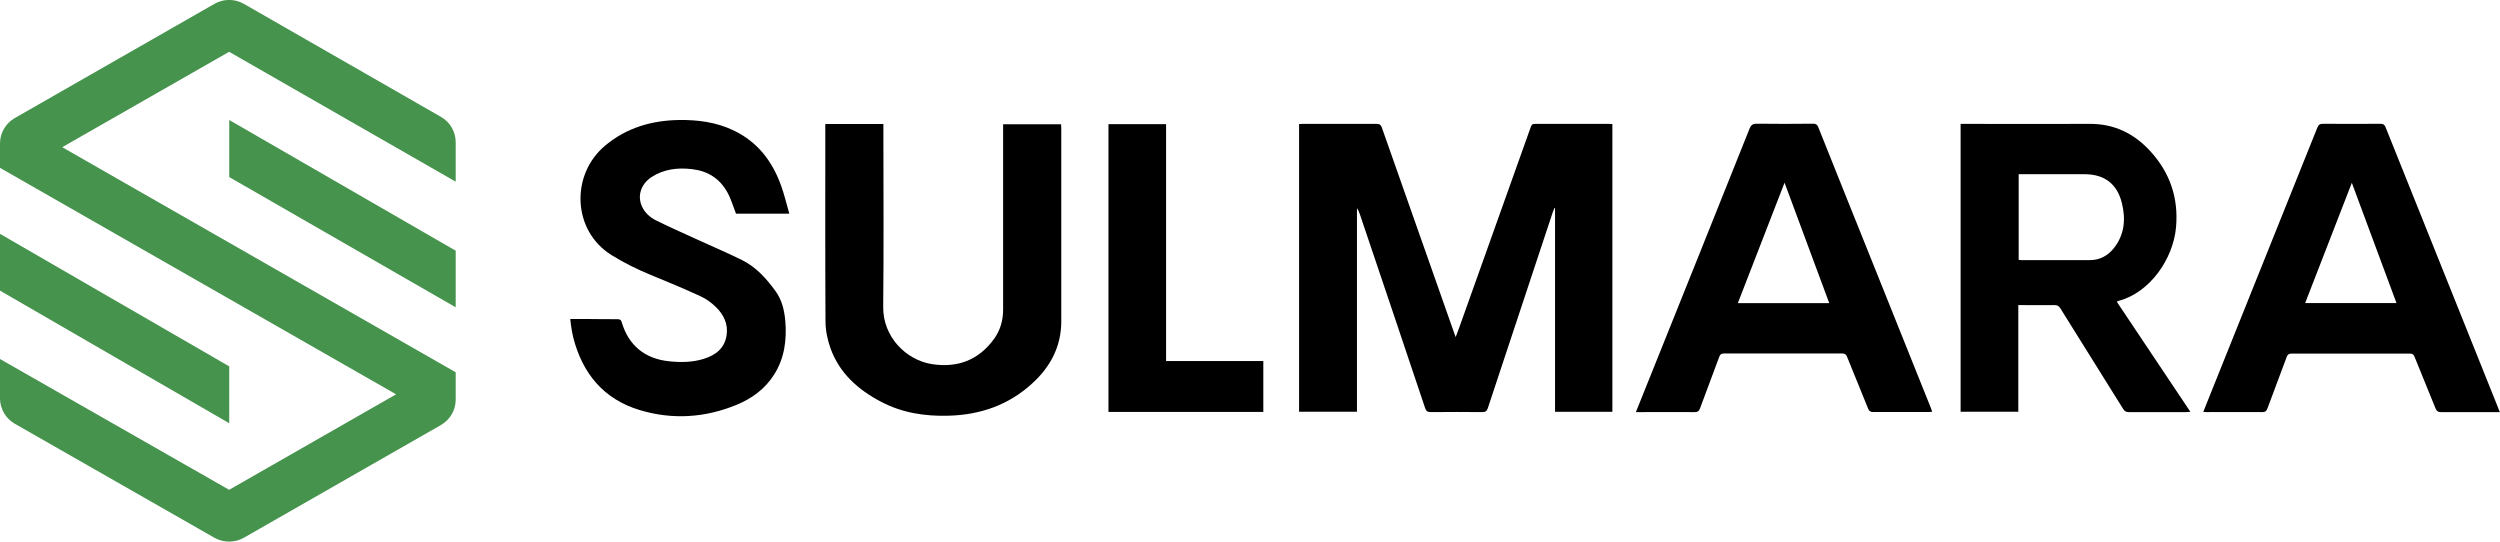
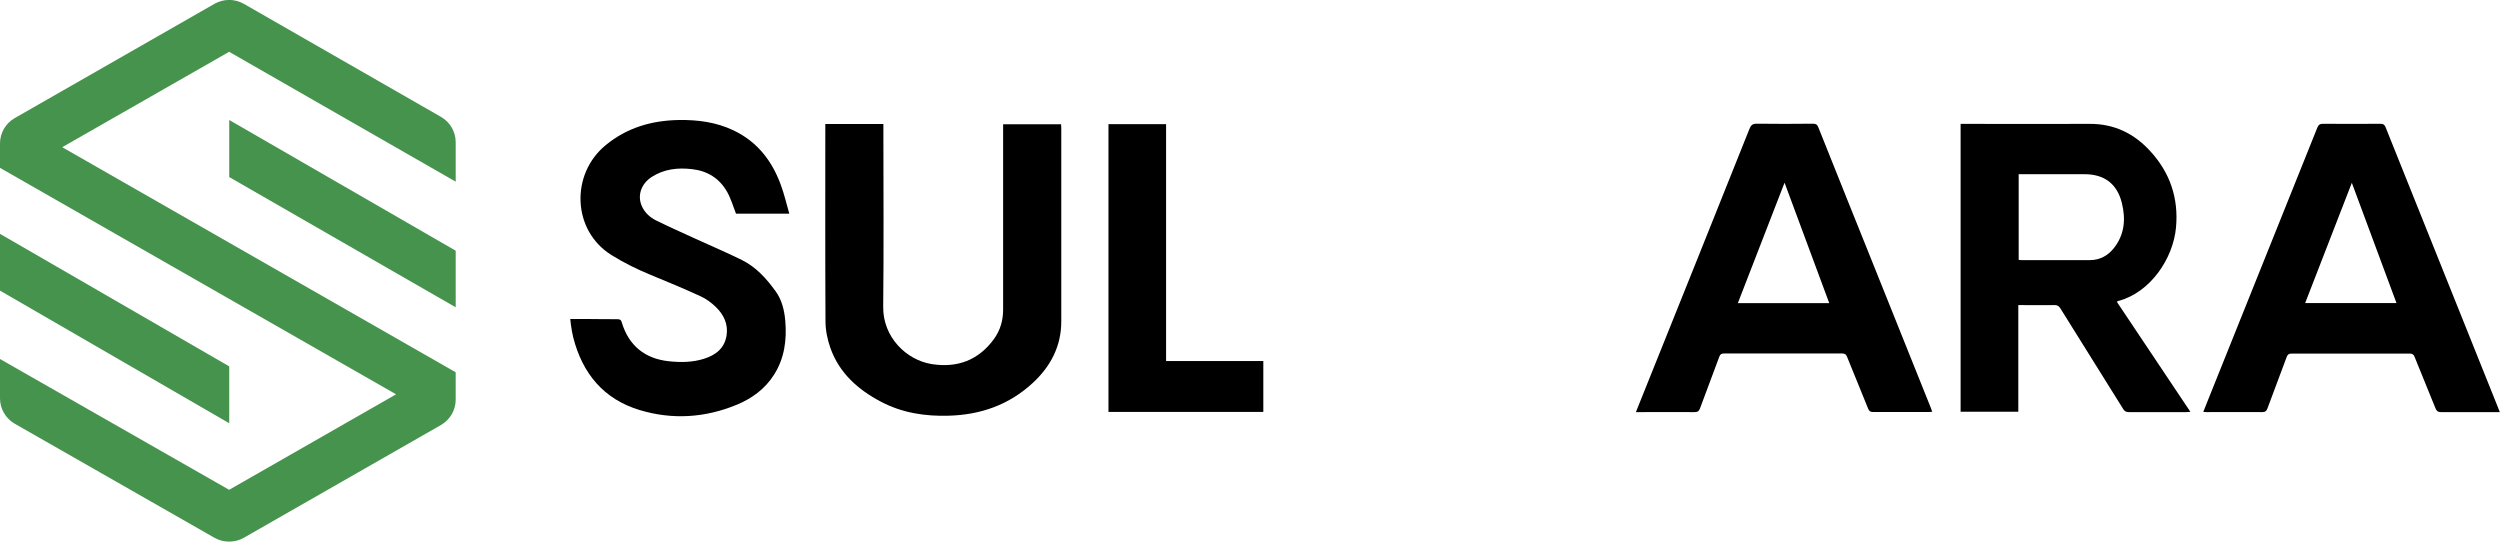
<svg xmlns="http://www.w3.org/2000/svg" version="1.1" viewBox="0 0 2712.3 587.6">
  <defs>
    <style>
      .cls-1 {
        fill: #000;
      }

      .cls-1, .cls-2 {
        stroke-width: 0px;
      }

      .cls-2 {
        fill: #46934d;
      }
    </style>
  </defs>
  <g id="Layer_1" data-name="Layer 1">
    <path class="cls-2" d="M478.4,126.8L264.6,4.2c-9.9-5.7-22.1-5.7-32,0L16,128.1c-9.9,5.6-16,16.2-16,27.5v26.5l429.7,245.7-181.1,103.6L0,389.5v42.7c0,11.3,6.2,21.9,16,27.5l216.6,123.7c4.9,2.8,10.4,4.2,16,4.2s11.1-1.4,16-4.2l213.8-122.3c9.9-5.7,16-16.2,16-27.5v-29.7L67.5,159.7,248.6,56.2l245.8,140.9v-42.8c0-11.3-6.1-21.9-16-27.5h0Z" />
    <polygon class="cls-2" points="247.5 458.5 248.7 459.2 248.7 397.5 1.2 254.4 1.2 254.4 0 253.7 0 315.3 247.5 458.5 247.5 458.5" />
    <polygon class="cls-2" points="248.7 192.1 494.4 333.4 494.4 272 248.7 130.2 248.7 192.1" />
  </g>
  <g id="Ebene_2" data-name="Ebene 2">
    <g>
-       <path class="cls-1" d="M1687.1,446.7v-220.8c-.2,0-.5-.2-.7-.2-.6,1.5-1.2,3.1-1.8,4.6-23.5,70.8-47,141.6-70.4,212.4-1.1,3.3-2.5,4.4-6,4.4-18.6-.2-37.2-.2-55.8,0-3.6,0-5.2-1-6.3-4.5-23.4-69.9-47-139.8-70.6-209.7-.8-2.4-1.7-4.8-3.3-7v220.8h-62.8V134.6c1.3,0,2.7-.2,4-.2,26.8,0,53.6,0,80.4,0,3.3,0,4.4,1.3,5.4,4,26.2,74.6,52.5,149.2,78.8,223.8.3.9.7,1.8,1.3,3.5,1.4-3.7,2.5-6.7,3.6-9.6,25.9-72.7,51.9-145.4,77.8-218.1.8-2.2,1.5-3.6,4.4-3.6,27.2.1,54.4,0,81.6,0,.8,0,1.6.1,2.6.2v312.2h-62.2Z" />
      <path class="cls-1" d="M2296.5,327.3c26.6,39.8,53,79.3,79.9,119.5-1.9.1-3.2.3-4.5.3-20.8,0-41.6,0-62.4,0-3,0-4.6-1-6.1-3.5-22.7-36.4-45.5-72.7-68.1-109.1-1.6-2.5-3.2-3.5-6.2-3.5-11.6.2-23.2,0-34.9,0s-2.7,0-4.5,0v115.7h-62.6V134.4c1.7,0,3.3,0,4.9,0,45,0,90,.2,135,0,26.5-.2,48,10.2,65.6,29.3,21.7,23.5,31.1,51.2,28.2,83.1-3.1,33.9-28,70.6-62.5,79.7-.5.1-.9.5-1.8.9ZM2190,281.9c1.1.1,1.9.3,2.7.3,24.9,0,49.8,0,74.7,0,10.7,0,19.3-4.7,25.9-12.9,11.7-14.7,13.1-31.5,8.8-48.9-5.1-21-19.1-31.4-40.5-31.4-22.2,0-44.3,0-66.5,0-1.6,0-3.2,0-5,0v93Z" />
      <path class="cls-1" d="M2712.3,447.1c-3.1,0-5.5,0-8,0-18.7,0-37.5,0-56.2,0-3.1,0-4.5-1.1-5.7-3.9-7.5-18.7-15.3-37.4-22.8-56.1-1.1-2.8-2.6-3.5-5.4-3.5-42.7,0-85.3,0-128,0-2.9,0-4.3.9-5.3,3.6-6.9,18.7-14,37.3-20.9,55.9-1,2.8-2.4,4-5.6,4-20-.2-39.9,0-59.9,0-1.2,0-2.4-.1-4.1-.2,1.2-3.2,2.3-6.1,3.5-8.9,40.1-99.8,80.2-199.6,120.2-299.5,1.3-3.2,2.9-4.2,6.2-4.2,20.8.2,41.6.1,62.3,0,3.1,0,4.5.9,5.6,3.8,40,100,80.2,199.9,120.3,299.9,1.1,2.8,2.2,5.5,3.6,9.1ZM2551.6,198.2c-17.2,44.2-33.8,87.2-50.7,130.6h99.1c-16.1-43.5-32.1-86.5-48.5-130.6Z" />
      <path class="cls-1" d="M1774.8,447.1c5.4-13.4,10.5-26,15.5-38.6,36-89.6,72-179.2,107.8-268.9,1.6-4,3.5-5.4,7.9-5.4,20.4.3,40.8.2,61.1,0,3.1,0,4.5,1,5.6,3.8,20.6,51.7,41.4,103.3,62.1,154.9,20,49.9,40,99.7,60,149.6.5,1.2.9,2.5,1.5,4.2-1.5.1-2.6.3-3.8.3-20.1,0-40.2,0-60.3,0-2.9,0-4.3-.9-5.4-3.6-7.5-18.7-15.2-37.4-22.8-56.1-1-2.6-2.2-3.8-5.3-3.8-42.8.1-85.6.1-128.4,0-2.8,0-4,.9-5,3.5-6.9,18.7-14,37.3-20.9,56-1.1,3-2.5,4.1-5.9,4.1-19.8-.2-39.7,0-59.5,0h-4.5ZM1984.6,328.9c-16.1-43.5-32.1-86.6-48.5-130.7-17.1,44.2-33.9,87.3-50.7,130.7h99.2Z" />
-       <path class="cls-1" d="M895.3,134.5h63.1v5.2c0,64.5.5,128.9-.2,193.4-.3,32.3,24.7,57.4,52.6,61.9,27.9,4.4,51-4.2,67.8-27.5,6.7-9.4,9.7-20,9.7-31.6,0-65.2,0-130.3,0-195.5v-5.6h62.9c0,1.2.2,2.7.2,4.1,0,69.9.1,139.9,0,209.8,0,27-11.6,49-31.2,67-25.6,23.6-56.3,34.3-90.7,35.3-25.8.8-50.7-3-73.8-15.2-24.9-13.1-45.1-31-54.8-58.3-3.2-9.1-5.3-19.1-5.3-28.8-.4-70.1-.2-140.1-.2-210.2v-4.1Z" />
+       <path class="cls-1" d="M895.3,134.5h63.1v5.2c0,64.5.5,128.9-.2,193.4-.3,32.3,24.7,57.4,52.6,61.9,27.9,4.4,51-4.2,67.8-27.5,6.7-9.4,9.7-20,9.7-31.6,0-65.2,0-130.3,0-195.5v-5.6h62.9c0,1.2.2,2.7.2,4.1,0,69.9.1,139.9,0,209.8,0,27-11.6,49-31.2,67-25.6,23.6-56.3,34.3-90.7,35.3-25.8.8-50.7-3-73.8-15.2-24.9-13.1-45.1-31-54.8-58.3-3.2-9.1-5.3-19.1-5.3-28.8-.4-70.1-.2-140.1-.2-210.2v-4.1" />
      <path class="cls-1" d="M856.3,231.8h-57.8c-3.2-8.2-5.5-16.3-9.5-23.4-8.3-14.8-21.3-23-38.3-24.9-15.5-1.8-30.3-.1-43.7,8.5-11.8,7.7-15.9,20.8-10.3,32.4,3.2,6.7,8.6,11.5,15,14.7,14.2,7,28.6,13.4,43,20,16.7,7.7,33.7,14.8,50.2,23,15.4,7.6,26.7,20.2,36.6,33.9,6.9,9.5,9.5,20.8,10.5,32.3,1.7,20.6-.9,40.4-12.2,58.2-9.7,15.3-23.8,25.7-40.2,32.5-34.4,14.3-70,16.6-105.5,5.9-39.2-11.8-62.2-39.7-72.2-78.9-1.1-4.5-1.8-9.1-2.5-13.7-.3-2-.5-4-.7-6.2,6.8,0,13.3,0,19.9,0,10.4,0,20.8.3,31.2.2,2.7,0,4,.6,4.8,3.5,7.4,24.9,24.9,39.3,50.8,42.1,12.9,1.4,25.7,1.3,38.2-2.6,12.8-4,22.5-11.3,24.7-25.5,1.9-12.3-3.2-22.4-11.5-30.6-4.8-4.7-10.5-8.9-16.6-11.7-17.8-8.2-36-15.8-54.1-23.2-14.8-6.1-29.1-13.1-42.7-21.6-42.7-26.6-44.6-87.7-6.3-119.2,23.1-19,49.9-26.8,79.4-27.3,20.6-.3,40.6,2.3,59.4,11.3,26,12.4,42,33.4,51.5,59.8,3.5,9.7,5.9,19.8,8.9,30.4Z" />
      <path class="cls-1" d="M1370.6,446.9h-168V134.7h62.5v257h105.5v55.2Z" />
    </g>
  </g>
</svg>